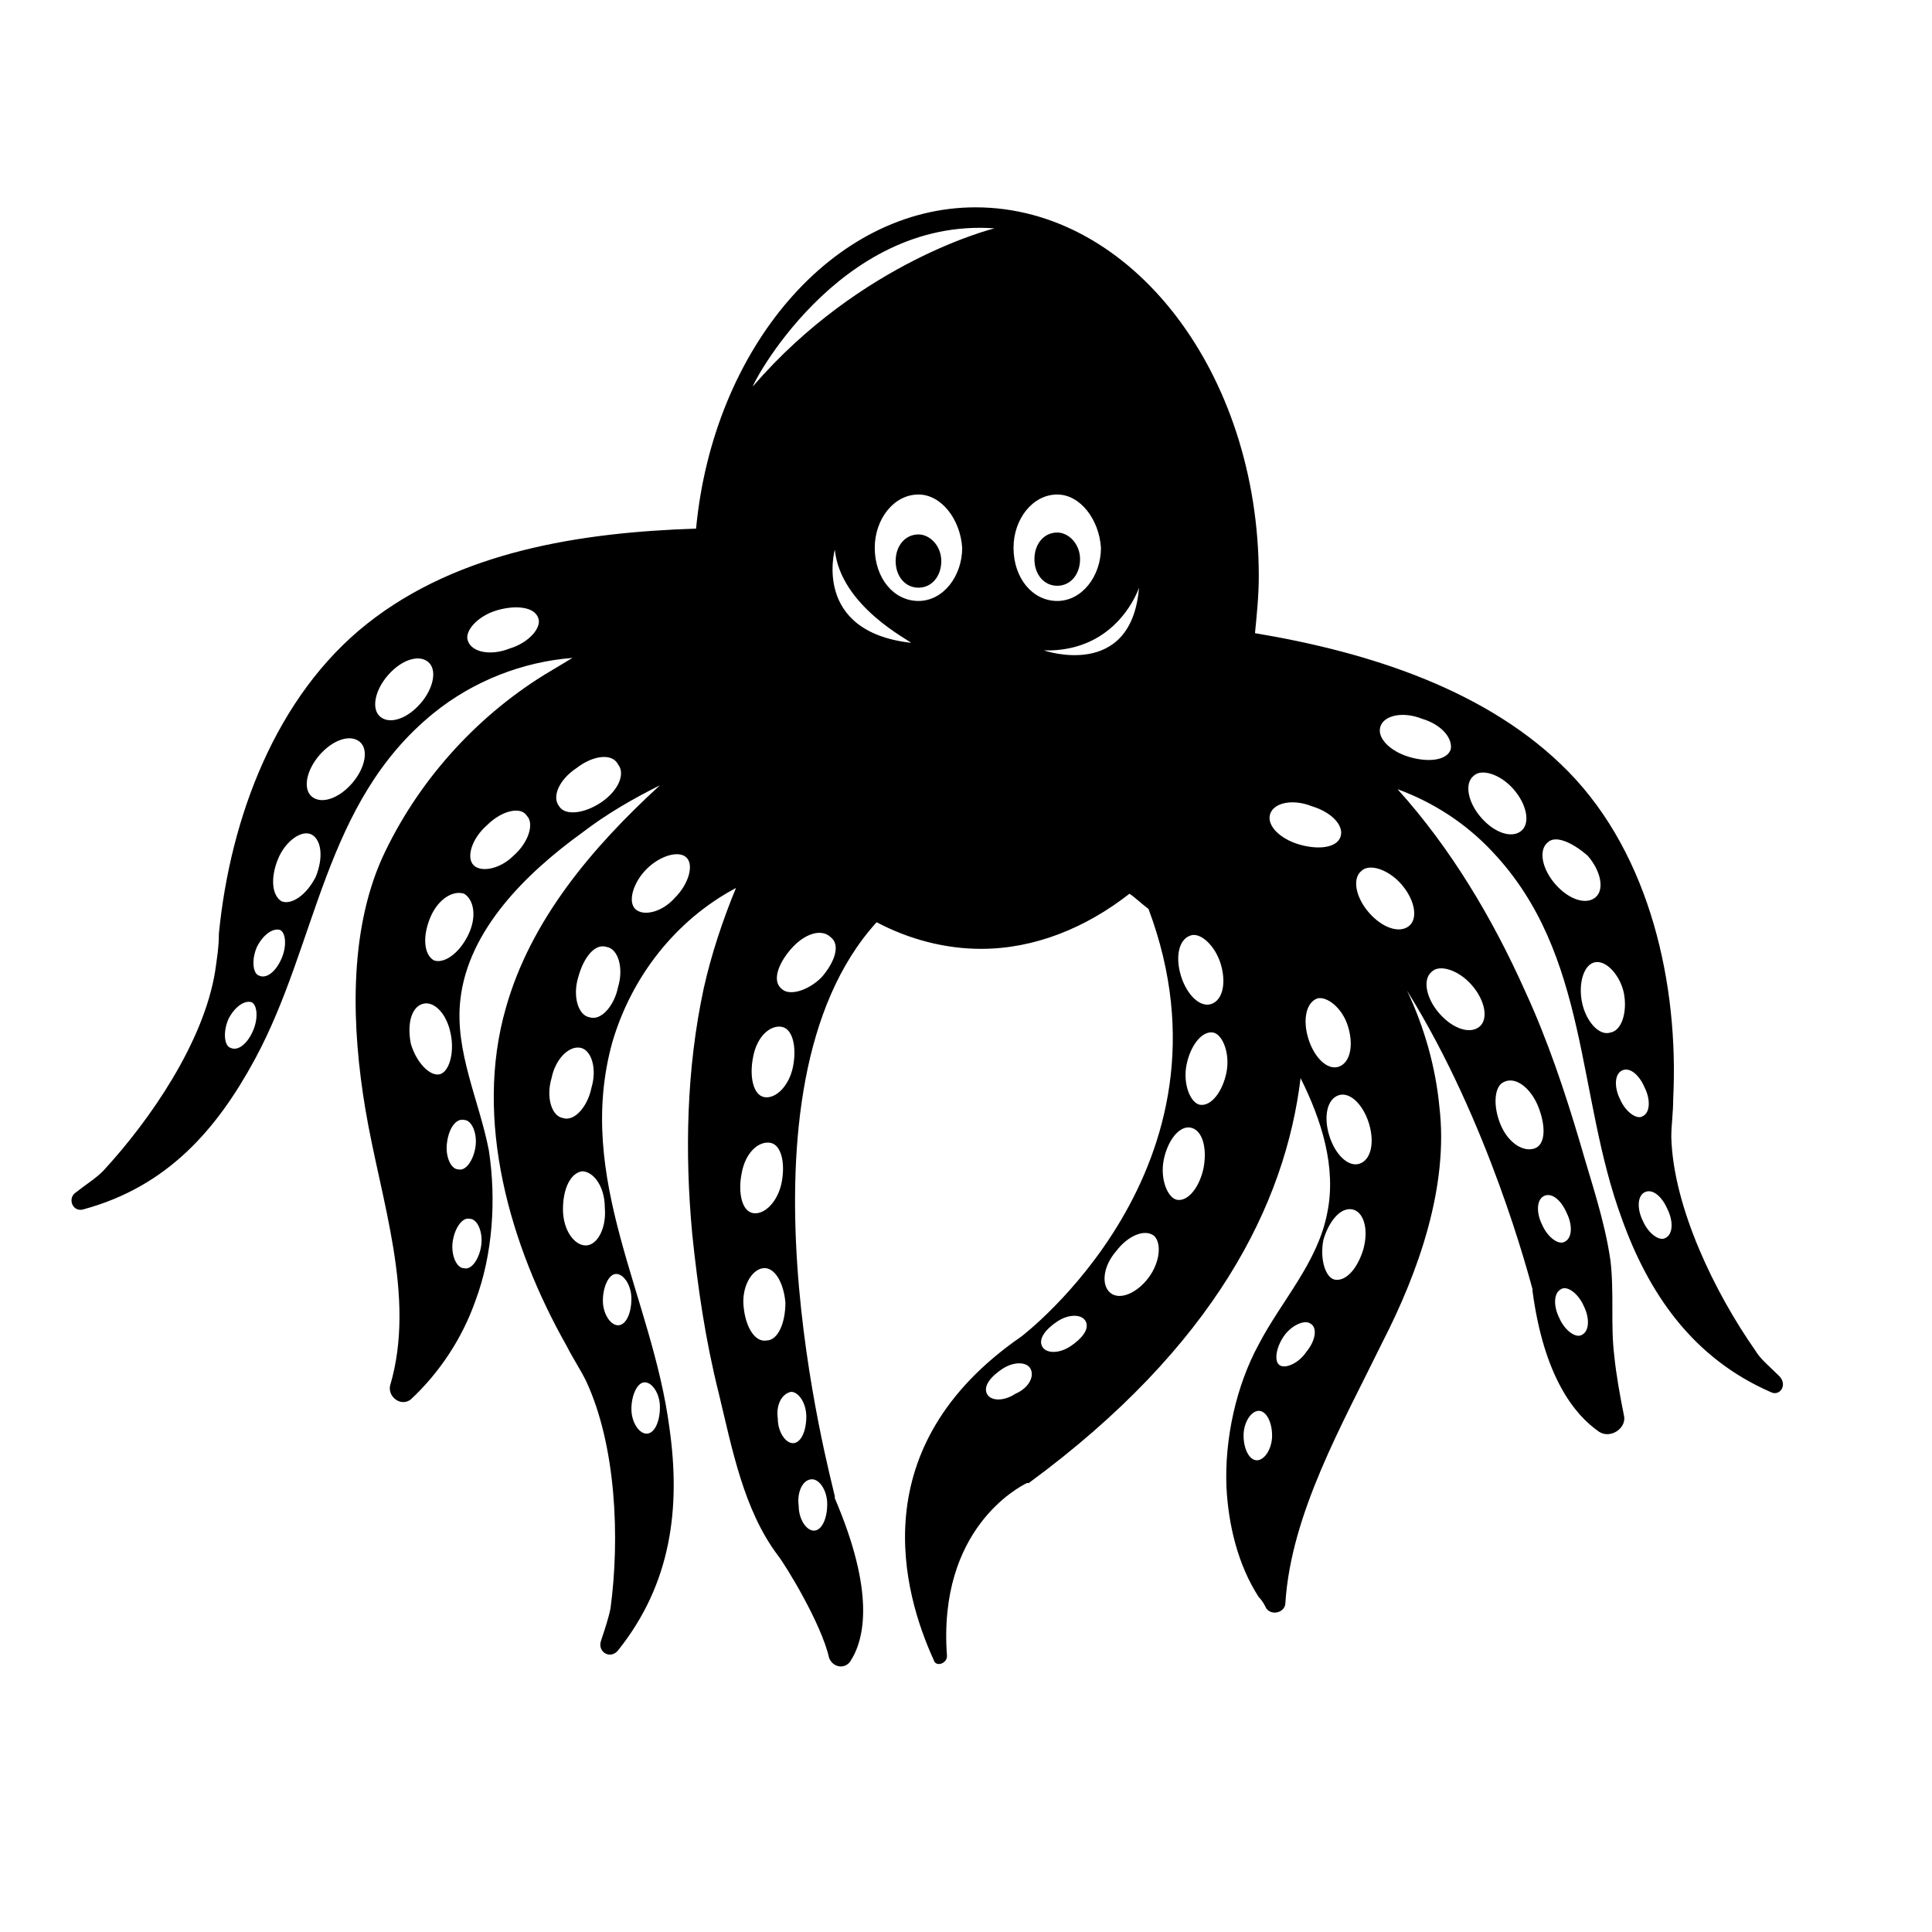
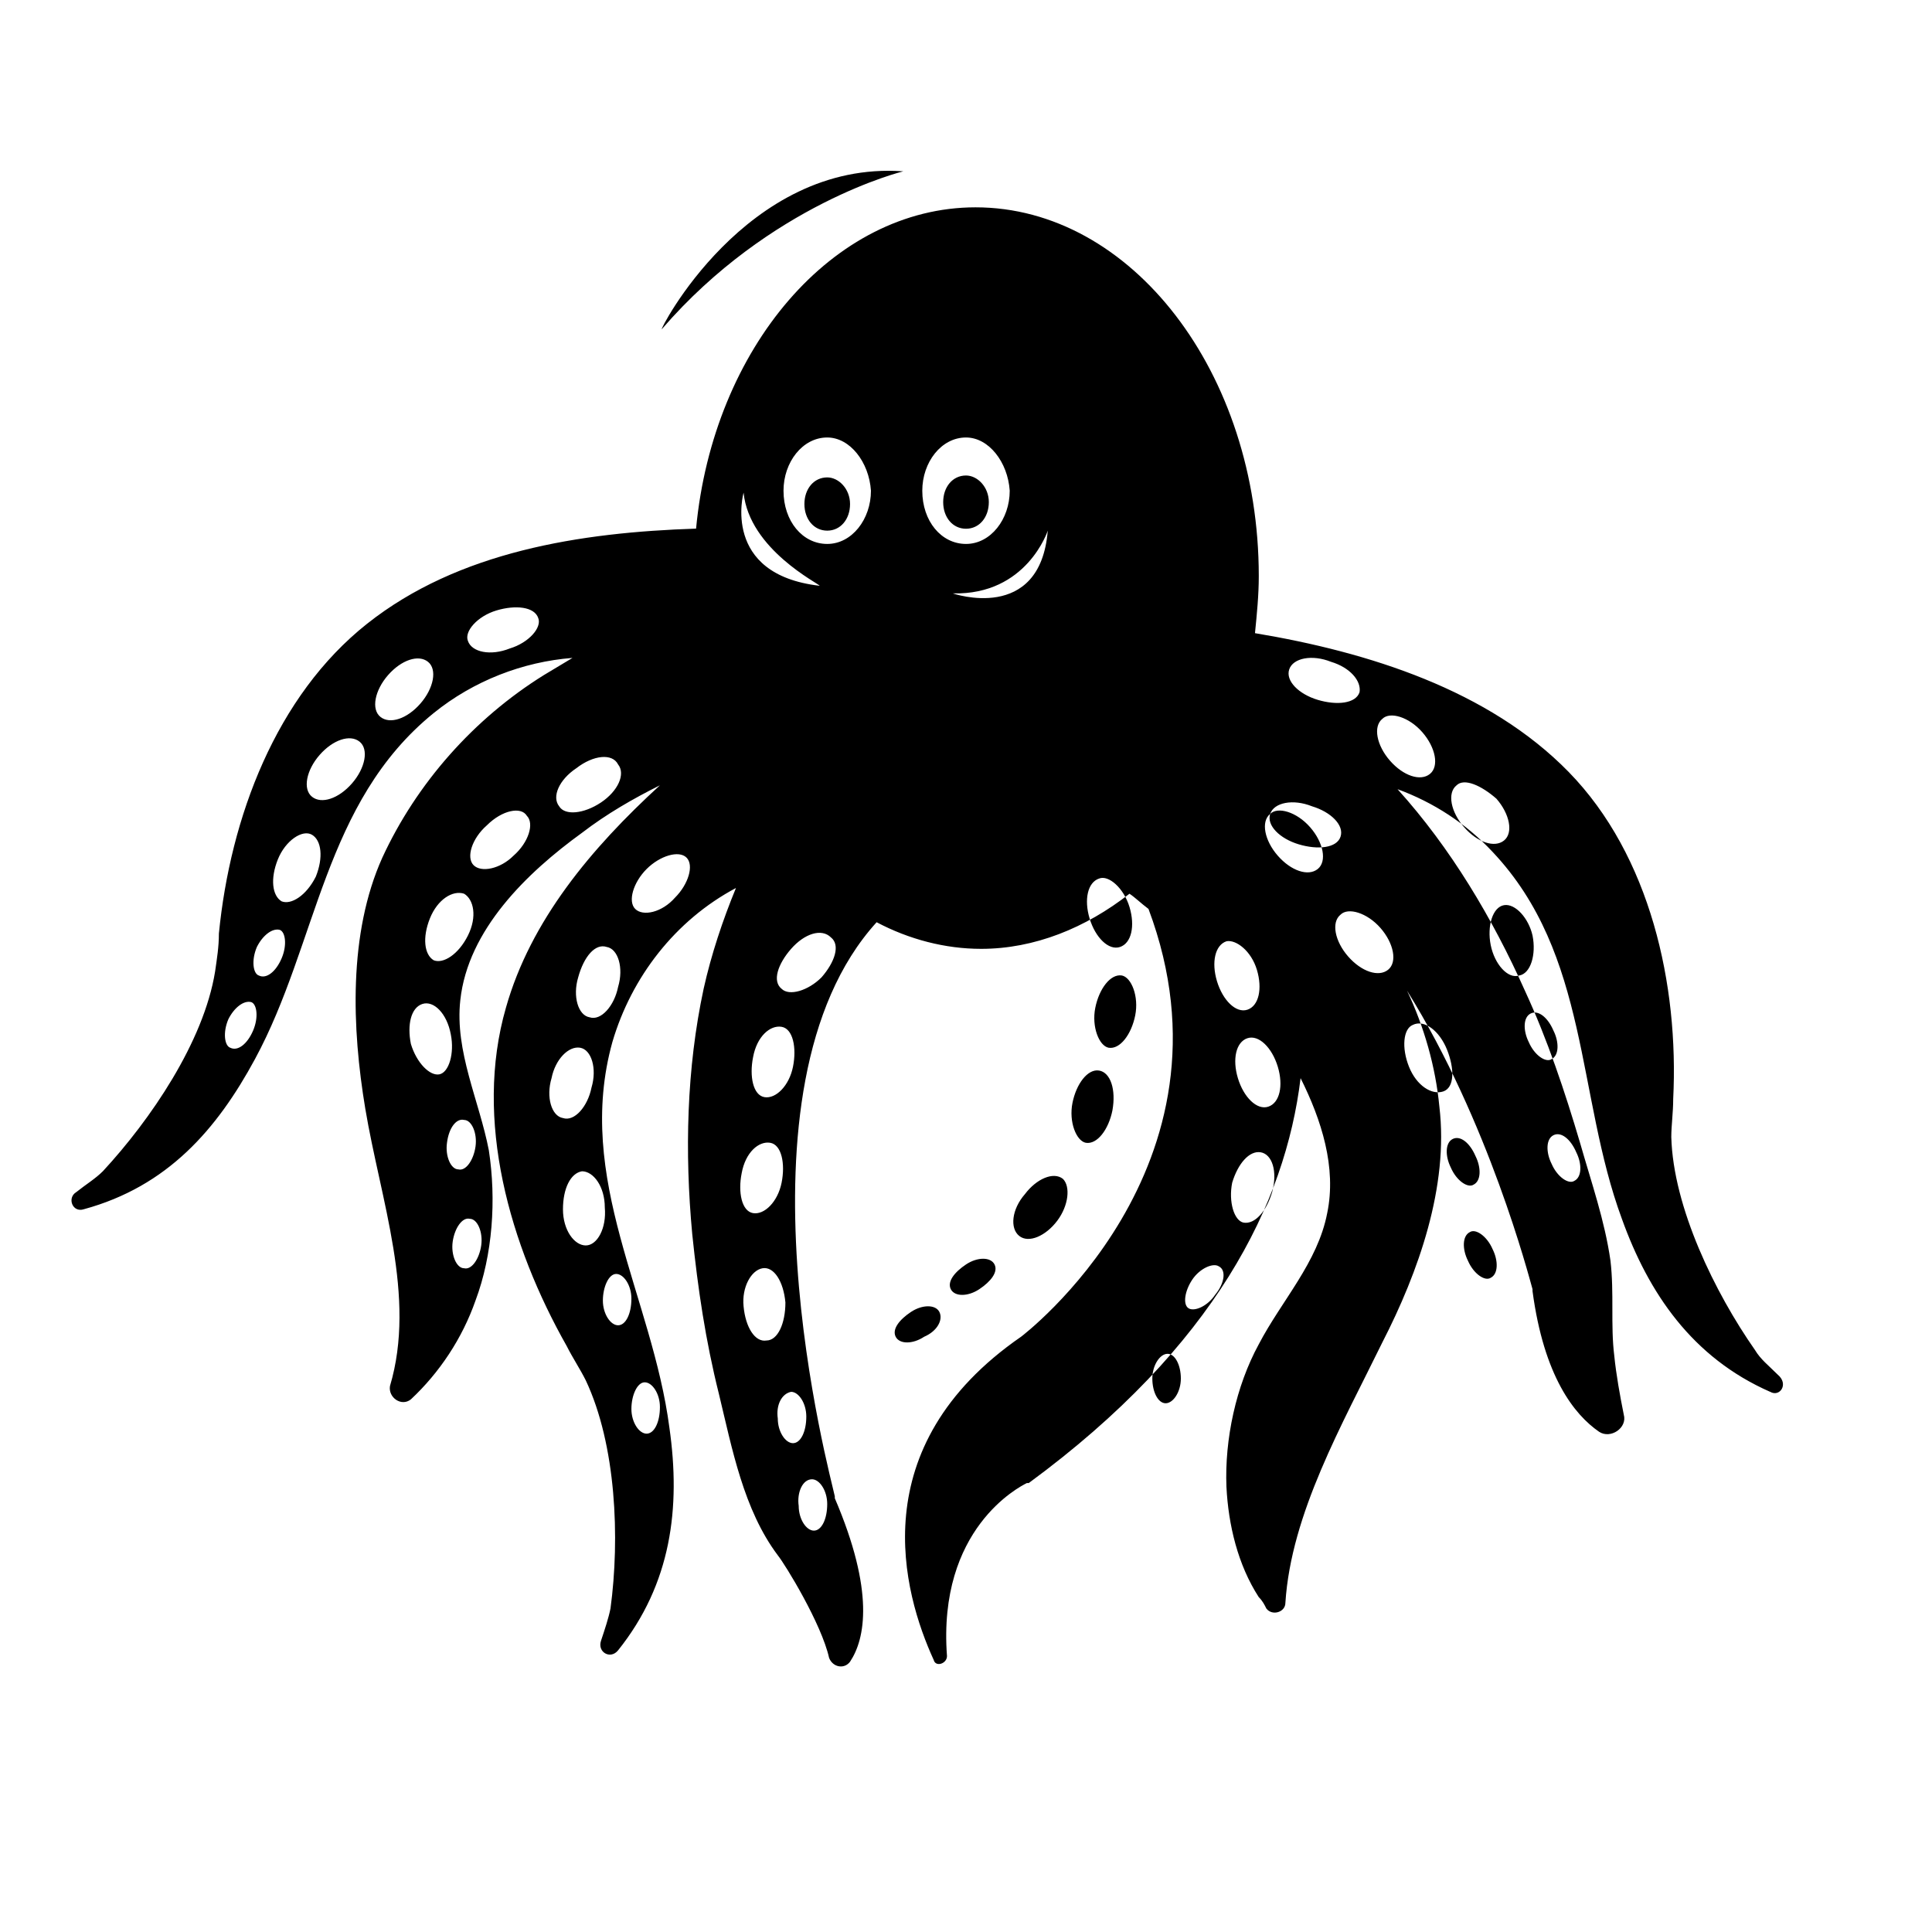
<svg xmlns="http://www.w3.org/2000/svg" fill="#000000" width="800px" height="800px" version="1.1" viewBox="144 144 512 512">
-   <path d="m613.11 512.85c-20.656-9.07-32.242-26.199-39.297-45.848-12.09-32.746-8.566-70.031-34.258-97.234-7.055-7.559-15.617-13.098-25.191-16.625 14.105 15.617 25.191 34.258 33.754 53.402 6.047 13.098 10.578 26.703 14.609 40.305 3.023 10.578 6.551 20.656 8.062 31.234 1.008 8.566 0 17.129 1.008 25.191 0.504 5.039 1.512 10.578 2.519 15.617 1.008 3.527-3.527 6.551-6.551 4.535-6.551-4.535-14.609-14.609-17.633-37.281v-0.504c-1.008-3.527-11.586-44.336-33.25-79.098 4.535 9.574 7.559 20.152 8.566 30.73 2.519 21.16-5.543 43.832-15.113 62.473-10.578 21.664-24.184 45.344-25.695 69.023 0 2.519-3.527 3.527-5.039 1.512-0.504-1.008-1.008-2.016-2.016-3.023-5.543-8.566-8.062-19.145-8.566-29.223-0.504-12.594 2.519-26.703 8.566-37.785 6.047-11.586 15.617-21.664 18.137-34.762 2.519-12.09-1.512-24.688-7.055-35.77-4.031 33.25-22.672 71.039-72.043 107.31h-0.504c-2.016 1.008-23.68 12.09-21.16 45.848 0 2.016-3.023 3.023-3.527 1.008-8.062-17.633-19.145-56.426 23.176-85.648 0 0 59.449-44.84 33.754-113.36-2.016-1.512-3.527-3.023-5.039-4.031-11.586 9.07-25.191 14.609-39.297 14.609-9.574 0-19.145-2.519-27.711-7.055-40.305 44.336-12.09 147.11-11.082 152.15v0.504c10.578 24.688 8.062 37.281 4.031 43.328-1.512 2.016-4.535 1.512-5.543-1.008-2.016-9.07-11.586-24.688-13.602-27.207-9.07-12.09-12.09-28.215-15.617-42.824-3.527-14.105-5.543-27.711-7.055-42.32-2.016-21.664-1.512-43.832 3.023-64.992 2.016-9.07 5.039-18.137 8.566-26.703-16.121 8.566-27.711 23.68-32.746 40.809-10.078 36.273 10.578 67.512 15.113 102.27 3.023 21.16 0.504 41.312-13.602 58.945-2.016 2.519-5.543 0.504-4.535-2.519 1.008-3.023 2.016-6.047 2.519-8.566 2.519-18.641 1.512-43.328-6.551-60.457-1.512-3.023-3.527-6.047-5.039-9.07-15.113-26.703-24.688-59.953-16.121-89.68 6.551-23.176 22.672-42.32 40.809-58.945-7.055 3.527-14.105 7.559-20.656 12.594-14.609 10.578-30.23 25.695-32.242 44.336-1.512 13.602 5.039 26.703 7.559 39.801 2.016 13.098 1.008 27.711-3.527 39.801-3.527 10.078-9.574 19.145-17.129 26.199-2.519 2.016-6.047-0.504-5.543-3.527 7.055-23.68-2.519-49.375-6.551-73.555-3.527-21.16-4.535-46.352 4.535-66.504 9.07-19.648 24.184-36.777 42.824-48.367 2.519-1.512 5.039-3.023 7.559-4.535-13.098 1.008-26.199 6.047-36.777 14.609-29.223 23.68-30.73 60.961-47.359 91.691-10.078 18.641-23.176 33.754-45.344 39.801-3.023 1.008-4.535-3.023-2.016-4.535 2.519-2.016 5.039-3.527 7.055-5.543 12.594-13.602 26.703-34.258 29.727-52.898 0.504-3.527 1.008-6.551 1.008-10.078 3.023-30.73 15.113-62.977 39.297-82.121 24.184-19.145 56.426-24.184 87.16-25.191 4.535-47.863 36.273-85.145 74.059-85.145 41.312 0 75.066 43.832 75.066 97.738 0 5.039-0.504 10.078-1.008 15.113 30.23 5.039 61.969 15.113 83.129 36.777 21.66 22.188 29.215 56.445 27.703 86.676 0 3.527-0.504 7.055-0.504 10.078 0.504 18.641 11.586 41.312 22.168 56.426 1.512 2.519 3.527 4.031 6.047 6.551 3.023 2.516 0.504 6.043-2.016 4.531zm-337.55-207.07c-5.039 1.512-8.566 5.543-7.559 8.062 1.008 3.023 6.047 4.031 11.082 2.016 5.039-1.512 8.566-5.543 7.559-8.062-1.008-3.023-6.047-3.527-11.082-2.016zm-28.719 17.129c-3.527 4.031-4.535 9.07-2.016 11.082 2.519 2.016 7.055 0.504 10.578-3.527 3.527-4.031 4.535-9.07 2.016-11.082-2.516-2.012-7.051-0.5-10.578 3.527zm-18.137 21.16c-3.527 4.031-4.535 9.07-2.016 11.082 2.519 2.016 7.055 0.504 10.578-3.527 3.527-4.031 4.535-9.07 2.016-11.082-2.516-2.012-7.051-0.5-10.578 3.527zm-11.082 27.711c-2.016 5.039-1.512 9.574 1.008 11.082 2.519 1.008 6.551-1.512 9.07-6.551 2.016-5.039 1.512-9.574-1.008-11.082-2.523-1.512-7.059 1.512-9.07 6.551zm-5.543 23.176c-1.512 3.527-1.008 7.055 0.504 7.559 2.016 1.008 4.535-1.008 6.047-4.535 1.512-3.527 1.008-7.055-0.504-7.559-2.016-0.504-4.535 1.512-6.047 4.535zm-7.559 19.145c-1.512 3.527-1.008 7.055 0.504 7.559 2.016 1.008 4.535-1.008 6.047-4.535 1.512-3.527 1.008-7.055-0.504-7.559-2.016-0.504-4.535 1.512-6.047 4.535zm92.199-66.504c-4.535 3.023-6.551 7.559-4.535 10.078 1.512 2.519 6.551 2.016 11.082-1.008 4.535-3.023 6.551-7.559 4.535-10.078-1.512-3.023-6.551-2.519-11.082 1.008zm-23.68 15.113c-4.031 3.527-5.543 8.566-3.527 10.578 2.016 2.016 7.055 1.008 10.578-2.519 4.031-3.527 5.543-8.566 3.527-10.578-1.512-2.516-6.547-1.508-10.578 2.519zm-15.113 24.688c-2.016 5.039-1.512 9.574 1.008 11.082 2.519 1.008 6.551-1.512 9.07-6.551 2.519-5.039 1.512-9.574-1.008-11.082-3.027-1.004-7.055 1.512-9.07 6.551zm-2.016 22.672c-3.023 1.008-4.031 5.543-3.023 10.578 1.512 5.039 5.039 8.566 7.559 8.062 2.519-0.504 4.031-5.543 3.023-10.578-1.012-5.543-4.535-9.07-7.559-8.062zm6.547 36.777c-0.504 3.527 1.008 7.055 3.023 7.055 2.016 0.504 4.031-2.519 4.535-6.047s-1.008-7.055-3.023-7.055c-2.016-0.5-4.031 2.019-4.535 6.047zm1.512 26.199c-0.504 3.527 1.008 7.055 3.023 7.055 2.016 0.504 4.031-2.519 4.535-6.047s-1.008-7.055-3.023-7.055c-2.016-0.504-4.031 2.519-4.535 6.047zm51.391-98.746c-3.527 3.527-5.039 8.566-3.023 10.578 2.016 2.016 7.055 1.008 10.578-3.023 3.527-3.527 5.039-8.566 3.023-10.578-2.016-2.016-7.051-0.504-10.578 3.023zm-18.137 28.715c-1.512 5.039 0 10.078 3.023 10.578 3.023 1.008 6.551-3.023 7.559-8.062 1.512-5.039 0-10.078-3.023-10.578-3.027-1.004-6.047 2.523-7.559 8.062zm-7.055 26.703c-1.512 5.039 0 10.078 3.023 10.578 3.023 1.008 6.551-3.023 7.559-8.062 1.512-5.039 0-10.078-3.023-10.578-3.023-0.5-6.551 3.023-7.559 8.062zm3.023 34.762c0 5.543 3.023 9.574 6.047 9.574 3.023 0 5.543-4.535 5.039-10.078 0-5.543-3.023-9.574-6.047-9.574-3.023 0.508-5.039 4.539-5.039 10.078zm10.578 24.184c0 3.527 2.016 6.551 4.031 6.551s3.527-3.023 3.527-7.055c0-3.527-2.016-6.551-4.031-6.551-2.016 0.004-3.527 3.527-3.527 7.055zm7.559 28.719c0 3.527 2.016 6.551 4.031 6.551s3.527-3.023 3.527-7.055c0-3.527-2.016-6.551-4.031-6.551s-3.527 3.527-3.527 7.055zm42.32-121.92c-3.527 4.031-5.039 8.566-2.519 10.578 2.016 2.016 7.055 0.504 10.578-3.023 3.527-4.031 5.039-8.566 2.519-10.578-2.516-2.519-7.051-1.008-10.578 3.023zm-10.078 28.715c-1.008 5.039 0 10.078 3.023 10.578 3.023 0.504 6.551-3.023 7.559-8.062 1.008-5.039 0-10.078-3.023-10.578-3.023-0.5-6.551 2.523-7.559 8.062zm-3.019 30.734c-1.008 5.039 0 10.078 3.023 10.578 3.023 0.504 6.551-3.023 7.559-8.062 1.008-5.039 0-10.078-3.023-10.578-3.027-0.504-6.555 2.519-7.559 8.062zm0.504 35.266c0.504 5.543 3.023 9.574 6.047 9.07 3.023 0 5.039-4.535 5.039-10.078-0.504-5.543-3.023-9.574-6.047-9.07-3.027 0.508-5.543 5.039-5.039 10.078zm9.066 29.727c0 3.527 2.016 6.551 4.031 6.551s3.527-3.023 3.527-7.055c0-3.527-2.016-6.551-4.031-6.551-2.519 0.504-4.031 3.527-3.527 7.055zm5.543 23.176c0 3.527 2.016 6.551 4.031 6.551 2.016 0 3.527-3.023 3.527-7.055 0-3.527-2.016-6.551-4.031-6.551-2.519 0-4.031 3.527-3.527 7.055zm124.95-183.39c-1.008 3.023 2.519 6.551 7.559 8.062 5.039 1.512 10.078 1.008 11.082-2.016 1.008-3.023-2.519-6.551-7.559-8.062-5.039-2.016-10.074-1.008-11.082 2.016zm24.18 15.113c-2.519 2.016-1.512 7.055 2.016 11.082 3.527 4.031 8.062 5.543 10.578 3.527 2.519-2.016 1.512-7.055-2.016-11.082-3.523-4.031-8.562-5.543-10.578-3.527zm18.645 26.703c-2.519 2.016-1.512 7.055 2.016 11.082 3.527 4.031 8.062 5.543 10.578 3.527 2.519-2.016 1.512-7.055-2.016-11.082-3.527-4.031-8.566-5.543-10.578-3.527zm19.145 29.219c-2.519 1.008-3.023 6.047-1.008 11.082 2.016 5.039 6.047 7.559 9.07 6.551 3.023-1.008 3.023-6.047 1.008-11.082-2.019-5.039-6.051-8.062-9.07-6.551zm10.578 30.23c-2.016 1.008-2.016 4.535-0.504 7.559 1.512 3.527 4.535 5.543 6.047 4.535 2.016-1.008 2.016-4.535 0.504-7.559-1.512-3.527-4.031-5.543-6.047-4.535zm4.535 24.684c-2.016 1.008-2.016 4.535-0.504 7.559 1.512 3.527 4.535 5.543 6.047 4.535 2.016-1.008 2.016-4.535 0.504-7.559-1.512-3.527-4.535-5.543-6.047-4.535zm-64.488-77.082c-3.023 1.008-4.031 5.543-2.519 10.578 1.512 5.039 5.039 8.566 8.062 7.559 3.023-1.008 4.031-5.543 2.519-10.578-1.512-5.039-5.543-8.062-8.062-7.559zm5.543 25.695c-3.023 1.008-4.031 5.543-2.519 10.578 1.512 5.039 5.039 8.566 8.062 7.559 3.023-1.008 4.031-5.543 2.519-10.578-1.516-5.039-5.039-8.566-8.062-7.559zm3.527 30.227c-3.023-0.504-6.047 3.023-7.559 8.062-1.008 5.039 0.504 10.078 3.023 10.578 3.023 0.504 6.047-3.023 7.559-8.062 1.508-5.539-0.004-10.074-3.023-10.578zm-11.086 30.23c-1.512-1.008-5.039 0.504-7.055 3.527-2.016 3.023-2.519 6.551-1.008 7.559 1.512 1.008 5.039-0.504 7.055-3.527 2.519-3.023 3.023-6.551 1.008-7.559zm-13.602 23.176c-2.016 0-4.031 3.023-4.031 6.551s1.512 6.551 3.527 6.551 4.031-3.023 4.031-6.551-1.512-6.551-3.527-6.551zm-12.094-100.26c-3.023-0.504-6.047 3.527-7.055 8.566-1.008 5.039 1.008 10.078 3.527 10.578 3.023 0.504 6.047-3.527 7.055-8.566 1.008-5.039-1.008-10.074-3.527-10.578zm-6.043 25.191c-3.023-0.504-6.047 3.527-7.055 8.566-1.008 5.039 1.008 10.078 3.527 10.578 3.023 0.504 6.047-3.527 7.055-8.566 1.004-5.543-0.504-10.078-3.527-10.578zm-9.574 28.715c-2.519-2.016-7.055 0-10.078 4.031-3.527 4.031-4.031 9.07-1.512 11.082 2.519 2.016 7.055 0 10.078-4.031 3.023-4.027 3.527-9.066 1.512-11.082zm-18.137 22.672c-1.008-2.016-4.535-2.016-7.559 0-3.023 2.016-5.039 4.535-4.031 6.551 1.008 2.016 4.535 2.016 7.559 0 3.023-2.016 5.039-4.535 4.031-6.551zm27.711-102.27c-3.023 1.008-4.031 5.543-2.519 10.578 1.512 5.039 5.039 8.566 8.062 7.559 3.023-1.008 4.031-5.543 2.519-10.578-1.516-5.039-5.543-8.566-8.062-7.559zm-42.32 114.87c-1.008-2.016-4.535-2.016-7.559 0-3.023 2.016-5.039 4.535-4.031 6.551 1.008 2.016 4.535 2.016 7.559 0 3.527-1.512 5.039-4.535 4.031-6.551zm92.699-170.29c-1.008 3.023 2.519 6.551 7.559 8.062 5.039 1.512 10.078 1.008 11.082-2.016 0.504-3.023-2.519-6.551-7.555-8.062-5.039-2.016-10.078-1.008-11.086 2.016zm24.688 13.098c-2.519 2.016-1.512 7.055 2.016 11.082 3.527 4.031 8.062 5.543 10.578 3.527 2.519-2.016 1.512-7.055-2.016-11.082-3.523-4.031-8.562-5.543-10.578-3.527zm19.648 17.633c-2.519 2.016-1.512 7.055 2.016 11.082 3.527 4.031 8.062 5.543 10.578 3.527 2.519-2.016 1.512-7.055-2.016-11.082-4.027-3.527-8.562-5.543-10.578-3.527zm12.594 31.742c-3.023 0.504-4.535 5.543-3.527 10.578 1.008 5.039 4.535 9.07 7.559 8.062 3.023-0.504 4.535-5.543 3.527-10.578-1.008-4.539-4.535-8.566-7.559-8.062zm7.055 28.715c-2.016 1.008-2.016 4.535-0.504 7.559 1.512 3.527 4.535 5.543 6.047 4.535 2.016-1.008 2.016-4.535 0.504-7.559-1.512-3.527-4.031-5.543-6.047-4.535zm6.047 32.246c-2.016 1.008-2.016 4.535-0.504 7.559 1.512 3.527 4.535 5.543 6.047 4.535 2.016-1.008 2.016-4.535 0.504-7.559-1.512-3.527-4.031-5.543-6.047-4.535zm-192.46-184.9c-6.551 0-11.586 6.551-11.586 14.105 0 8.062 5.039 14.105 11.586 14.105 6.551 0 11.586-6.551 11.586-14.105-0.5-7.559-5.539-14.105-11.586-14.105zm36.777 0c-6.551 0-11.586 6.551-11.586 14.105 0 8.062 5.039 14.105 11.586 14.105 6.551 0 11.586-6.551 11.586-14.105-0.5-7.559-5.539-14.105-11.586-14.105zm-36.777 10.578c-3.527 0-6.047 3.023-6.047 7.055s2.519 7.055 6.047 7.055 6.047-3.023 6.047-7.055-3.023-7.055-6.047-7.055zm36.777-0.504c-3.527 0-6.047 3.023-6.047 7.055s2.519 7.055 6.047 7.055c3.527 0 6.047-3.023 6.047-7.055s-3.023-7.055-6.047-7.055zm-16.625-80.609c-41.816-3.023-64.992 42.824-63.984 41.816 28.719-33.25 63.984-41.816 63.984-41.816zm13.102 111.85s23.176 8.062 25.191-16.625c-0.004 0-5.543 17.129-25.191 16.625zm-55.422-26.703s-6.047 21.664 20.152 24.688c0-0.504-18.641-9.574-20.152-24.688z" />
+   <path d="m613.11 512.85c-20.656-9.07-32.242-26.199-39.297-45.848-12.09-32.746-8.566-70.031-34.258-97.234-7.055-7.559-15.617-13.098-25.191-16.625 14.105 15.617 25.191 34.258 33.754 53.402 6.047 13.098 10.578 26.703 14.609 40.305 3.023 10.578 6.551 20.656 8.062 31.234 1.008 8.566 0 17.129 1.008 25.191 0.504 5.039 1.512 10.578 2.519 15.617 1.008 3.527-3.527 6.551-6.551 4.535-6.551-4.535-14.609-14.609-17.633-37.281v-0.504c-1.008-3.527-11.586-44.336-33.25-79.098 4.535 9.574 7.559 20.152 8.566 30.73 2.519 21.16-5.543 43.832-15.113 62.473-10.578 21.664-24.184 45.344-25.695 69.023 0 2.519-3.527 3.527-5.039 1.512-0.504-1.008-1.008-2.016-2.016-3.023-5.543-8.566-8.062-19.145-8.566-29.223-0.504-12.594 2.519-26.703 8.566-37.785 6.047-11.586 15.617-21.664 18.137-34.762 2.519-12.09-1.512-24.688-7.055-35.77-4.031 33.25-22.672 71.039-72.043 107.31h-0.504c-2.016 1.008-23.68 12.09-21.16 45.848 0 2.016-3.023 3.023-3.527 1.008-8.062-17.633-19.145-56.426 23.176-85.648 0 0 59.449-44.84 33.754-113.36-2.016-1.512-3.527-3.023-5.039-4.031-11.586 9.07-25.191 14.609-39.297 14.609-9.574 0-19.145-2.519-27.711-7.055-40.305 44.336-12.09 147.11-11.082 152.15v0.504c10.578 24.688 8.062 37.281 4.031 43.328-1.512 2.016-4.535 1.512-5.543-1.008-2.016-9.07-11.586-24.688-13.602-27.207-9.07-12.09-12.09-28.215-15.617-42.824-3.527-14.105-5.543-27.711-7.055-42.32-2.016-21.664-1.512-43.832 3.023-64.992 2.016-9.07 5.039-18.137 8.566-26.703-16.121 8.566-27.711 23.68-32.746 40.809-10.078 36.273 10.578 67.512 15.113 102.27 3.023 21.16 0.504 41.312-13.602 58.945-2.016 2.519-5.543 0.504-4.535-2.519 1.008-3.023 2.016-6.047 2.519-8.566 2.519-18.641 1.512-43.328-6.551-60.457-1.512-3.023-3.527-6.047-5.039-9.07-15.113-26.703-24.688-59.953-16.121-89.68 6.551-23.176 22.672-42.32 40.809-58.945-7.055 3.527-14.105 7.559-20.656 12.594-14.609 10.578-30.23 25.695-32.242 44.336-1.512 13.602 5.039 26.703 7.559 39.801 2.016 13.098 1.008 27.711-3.527 39.801-3.527 10.078-9.574 19.145-17.129 26.199-2.519 2.016-6.047-0.504-5.543-3.527 7.055-23.68-2.519-49.375-6.551-73.555-3.527-21.16-4.535-46.352 4.535-66.504 9.07-19.648 24.184-36.777 42.824-48.367 2.519-1.512 5.039-3.023 7.559-4.535-13.098 1.008-26.199 6.047-36.777 14.609-29.223 23.68-30.73 60.961-47.359 91.691-10.078 18.641-23.176 33.754-45.344 39.801-3.023 1.008-4.535-3.023-2.016-4.535 2.519-2.016 5.039-3.527 7.055-5.543 12.594-13.602 26.703-34.258 29.727-52.898 0.504-3.527 1.008-6.551 1.008-10.078 3.023-30.73 15.113-62.977 39.297-82.121 24.184-19.145 56.426-24.184 87.16-25.191 4.535-47.863 36.273-85.145 74.059-85.145 41.312 0 75.066 43.832 75.066 97.738 0 5.039-0.504 10.078-1.008 15.113 30.23 5.039 61.969 15.113 83.129 36.777 21.66 22.188 29.215 56.445 27.703 86.676 0 3.527-0.504 7.055-0.504 10.078 0.504 18.641 11.586 41.312 22.168 56.426 1.512 2.519 3.527 4.031 6.047 6.551 3.023 2.516 0.504 6.043-2.016 4.531zm-337.55-207.07c-5.039 1.512-8.566 5.543-7.559 8.062 1.008 3.023 6.047 4.031 11.082 2.016 5.039-1.512 8.566-5.543 7.559-8.062-1.008-3.023-6.047-3.527-11.082-2.016zm-28.719 17.129c-3.527 4.031-4.535 9.07-2.016 11.082 2.519 2.016 7.055 0.504 10.578-3.527 3.527-4.031 4.535-9.07 2.016-11.082-2.516-2.012-7.051-0.5-10.578 3.527zm-18.137 21.16c-3.527 4.031-4.535 9.07-2.016 11.082 2.519 2.016 7.055 0.504 10.578-3.527 3.527-4.031 4.535-9.07 2.016-11.082-2.516-2.012-7.051-0.5-10.578 3.527zm-11.082 27.711c-2.016 5.039-1.512 9.574 1.008 11.082 2.519 1.008 6.551-1.512 9.07-6.551 2.016-5.039 1.512-9.574-1.008-11.082-2.523-1.512-7.059 1.512-9.07 6.551zm-5.543 23.176c-1.512 3.527-1.008 7.055 0.504 7.559 2.016 1.008 4.535-1.008 6.047-4.535 1.512-3.527 1.008-7.055-0.504-7.559-2.016-0.504-4.535 1.512-6.047 4.535zm-7.559 19.145c-1.512 3.527-1.008 7.055 0.504 7.559 2.016 1.008 4.535-1.008 6.047-4.535 1.512-3.527 1.008-7.055-0.504-7.559-2.016-0.504-4.535 1.512-6.047 4.535zm92.199-66.504c-4.535 3.023-6.551 7.559-4.535 10.078 1.512 2.519 6.551 2.016 11.082-1.008 4.535-3.023 6.551-7.559 4.535-10.078-1.512-3.023-6.551-2.519-11.082 1.008zm-23.68 15.113c-4.031 3.527-5.543 8.566-3.527 10.578 2.016 2.016 7.055 1.008 10.578-2.519 4.031-3.527 5.543-8.566 3.527-10.578-1.512-2.516-6.547-1.508-10.578 2.519zm-15.113 24.688c-2.016 5.039-1.512 9.574 1.008 11.082 2.519 1.008 6.551-1.512 9.07-6.551 2.519-5.039 1.512-9.574-1.008-11.082-3.027-1.004-7.055 1.512-9.07 6.551zm-2.016 22.672c-3.023 1.008-4.031 5.543-3.023 10.578 1.512 5.039 5.039 8.566 7.559 8.062 2.519-0.504 4.031-5.543 3.023-10.578-1.012-5.543-4.535-9.07-7.559-8.062zm6.547 36.777c-0.504 3.527 1.008 7.055 3.023 7.055 2.016 0.504 4.031-2.519 4.535-6.047s-1.008-7.055-3.023-7.055c-2.016-0.5-4.031 2.019-4.535 6.047zm1.512 26.199c-0.504 3.527 1.008 7.055 3.023 7.055 2.016 0.504 4.031-2.519 4.535-6.047s-1.008-7.055-3.023-7.055c-2.016-0.504-4.031 2.519-4.535 6.047zm51.391-98.746c-3.527 3.527-5.039 8.566-3.023 10.578 2.016 2.016 7.055 1.008 10.578-3.023 3.527-3.527 5.039-8.566 3.023-10.578-2.016-2.016-7.051-0.504-10.578 3.023zm-18.137 28.715c-1.512 5.039 0 10.078 3.023 10.578 3.023 1.008 6.551-3.023 7.559-8.062 1.512-5.039 0-10.078-3.023-10.578-3.027-1.004-6.047 2.523-7.559 8.062zm-7.055 26.703c-1.512 5.039 0 10.078 3.023 10.578 3.023 1.008 6.551-3.023 7.559-8.062 1.512-5.039 0-10.078-3.023-10.578-3.023-0.5-6.551 3.023-7.559 8.062zm3.023 34.762c0 5.543 3.023 9.574 6.047 9.574 3.023 0 5.543-4.535 5.039-10.078 0-5.543-3.023-9.574-6.047-9.574-3.023 0.508-5.039 4.539-5.039 10.078zm10.578 24.184c0 3.527 2.016 6.551 4.031 6.551s3.527-3.023 3.527-7.055c0-3.527-2.016-6.551-4.031-6.551-2.016 0.004-3.527 3.527-3.527 7.055zm7.559 28.719c0 3.527 2.016 6.551 4.031 6.551s3.527-3.023 3.527-7.055c0-3.527-2.016-6.551-4.031-6.551s-3.527 3.527-3.527 7.055zm42.32-121.92c-3.527 4.031-5.039 8.566-2.519 10.578 2.016 2.016 7.055 0.504 10.578-3.023 3.527-4.031 5.039-8.566 2.519-10.578-2.516-2.519-7.051-1.008-10.578 3.023zm-10.078 28.715c-1.008 5.039 0 10.078 3.023 10.578 3.023 0.504 6.551-3.023 7.559-8.062 1.008-5.039 0-10.078-3.023-10.578-3.023-0.5-6.551 2.523-7.559 8.062zm-3.019 30.734c-1.008 5.039 0 10.078 3.023 10.578 3.023 0.504 6.551-3.023 7.559-8.062 1.008-5.039 0-10.078-3.023-10.578-3.027-0.504-6.555 2.519-7.559 8.062zm0.504 35.266c0.504 5.543 3.023 9.574 6.047 9.07 3.023 0 5.039-4.535 5.039-10.078-0.504-5.543-3.023-9.574-6.047-9.07-3.027 0.508-5.543 5.039-5.039 10.078zm9.066 29.727c0 3.527 2.016 6.551 4.031 6.551s3.527-3.023 3.527-7.055c0-3.527-2.016-6.551-4.031-6.551-2.519 0.504-4.031 3.527-3.527 7.055zm5.543 23.176c0 3.527 2.016 6.551 4.031 6.551 2.016 0 3.527-3.023 3.527-7.055 0-3.527-2.016-6.551-4.031-6.551-2.519 0-4.031 3.527-3.527 7.055zm124.95-183.39c-1.008 3.023 2.519 6.551 7.559 8.062 5.039 1.512 10.078 1.008 11.082-2.016 1.008-3.023-2.519-6.551-7.559-8.062-5.039-2.016-10.074-1.008-11.082 2.016zc-2.519 2.016-1.512 7.055 2.016 11.082 3.527 4.031 8.062 5.543 10.578 3.527 2.519-2.016 1.512-7.055-2.016-11.082-3.523-4.031-8.562-5.543-10.578-3.527zm18.645 26.703c-2.519 2.016-1.512 7.055 2.016 11.082 3.527 4.031 8.062 5.543 10.578 3.527 2.519-2.016 1.512-7.055-2.016-11.082-3.527-4.031-8.566-5.543-10.578-3.527zm19.145 29.219c-2.519 1.008-3.023 6.047-1.008 11.082 2.016 5.039 6.047 7.559 9.07 6.551 3.023-1.008 3.023-6.047 1.008-11.082-2.019-5.039-6.051-8.062-9.07-6.551zm10.578 30.23c-2.016 1.008-2.016 4.535-0.504 7.559 1.512 3.527 4.535 5.543 6.047 4.535 2.016-1.008 2.016-4.535 0.504-7.559-1.512-3.527-4.031-5.543-6.047-4.535zm4.535 24.684c-2.016 1.008-2.016 4.535-0.504 7.559 1.512 3.527 4.535 5.543 6.047 4.535 2.016-1.008 2.016-4.535 0.504-7.559-1.512-3.527-4.535-5.543-6.047-4.535zm-64.488-77.082c-3.023 1.008-4.031 5.543-2.519 10.578 1.512 5.039 5.039 8.566 8.062 7.559 3.023-1.008 4.031-5.543 2.519-10.578-1.512-5.039-5.543-8.062-8.062-7.559zm5.543 25.695c-3.023 1.008-4.031 5.543-2.519 10.578 1.512 5.039 5.039 8.566 8.062 7.559 3.023-1.008 4.031-5.543 2.519-10.578-1.516-5.039-5.039-8.566-8.062-7.559zm3.527 30.227c-3.023-0.504-6.047 3.023-7.559 8.062-1.008 5.039 0.504 10.078 3.023 10.578 3.023 0.504 6.047-3.023 7.559-8.062 1.508-5.539-0.004-10.074-3.023-10.578zm-11.086 30.23c-1.512-1.008-5.039 0.504-7.055 3.527-2.016 3.023-2.519 6.551-1.008 7.559 1.512 1.008 5.039-0.504 7.055-3.527 2.519-3.023 3.023-6.551 1.008-7.559zm-13.602 23.176c-2.016 0-4.031 3.023-4.031 6.551s1.512 6.551 3.527 6.551 4.031-3.023 4.031-6.551-1.512-6.551-3.527-6.551zm-12.094-100.26c-3.023-0.504-6.047 3.527-7.055 8.566-1.008 5.039 1.008 10.078 3.527 10.578 3.023 0.504 6.047-3.527 7.055-8.566 1.008-5.039-1.008-10.074-3.527-10.578zm-6.043 25.191c-3.023-0.504-6.047 3.527-7.055 8.566-1.008 5.039 1.008 10.078 3.527 10.578 3.023 0.504 6.047-3.527 7.055-8.566 1.004-5.543-0.504-10.078-3.527-10.578zm-9.574 28.715c-2.519-2.016-7.055 0-10.078 4.031-3.527 4.031-4.031 9.07-1.512 11.082 2.519 2.016 7.055 0 10.078-4.031 3.023-4.027 3.527-9.066 1.512-11.082zm-18.137 22.672c-1.008-2.016-4.535-2.016-7.559 0-3.023 2.016-5.039 4.535-4.031 6.551 1.008 2.016 4.535 2.016 7.559 0 3.023-2.016 5.039-4.535 4.031-6.551zm27.711-102.27c-3.023 1.008-4.031 5.543-2.519 10.578 1.512 5.039 5.039 8.566 8.062 7.559 3.023-1.008 4.031-5.543 2.519-10.578-1.516-5.039-5.543-8.566-8.062-7.559zm-42.32 114.87c-1.008-2.016-4.535-2.016-7.559 0-3.023 2.016-5.039 4.535-4.031 6.551 1.008 2.016 4.535 2.016 7.559 0 3.527-1.512 5.039-4.535 4.031-6.551zm92.699-170.29c-1.008 3.023 2.519 6.551 7.559 8.062 5.039 1.512 10.078 1.008 11.082-2.016 0.504-3.023-2.519-6.551-7.555-8.062-5.039-2.016-10.078-1.008-11.086 2.016zm24.688 13.098c-2.519 2.016-1.512 7.055 2.016 11.082 3.527 4.031 8.062 5.543 10.578 3.527 2.519-2.016 1.512-7.055-2.016-11.082-3.523-4.031-8.562-5.543-10.578-3.527zm19.648 17.633c-2.519 2.016-1.512 7.055 2.016 11.082 3.527 4.031 8.062 5.543 10.578 3.527 2.519-2.016 1.512-7.055-2.016-11.082-4.027-3.527-8.562-5.543-10.578-3.527zm12.594 31.742c-3.023 0.504-4.535 5.543-3.527 10.578 1.008 5.039 4.535 9.07 7.559 8.062 3.023-0.504 4.535-5.543 3.527-10.578-1.008-4.539-4.535-8.566-7.559-8.062zm7.055 28.715c-2.016 1.008-2.016 4.535-0.504 7.559 1.512 3.527 4.535 5.543 6.047 4.535 2.016-1.008 2.016-4.535 0.504-7.559-1.512-3.527-4.031-5.543-6.047-4.535zm6.047 32.246c-2.016 1.008-2.016 4.535-0.504 7.559 1.512 3.527 4.535 5.543 6.047 4.535 2.016-1.008 2.016-4.535 0.504-7.559-1.512-3.527-4.031-5.543-6.047-4.535zm-192.46-184.9c-6.551 0-11.586 6.551-11.586 14.105 0 8.062 5.039 14.105 11.586 14.105 6.551 0 11.586-6.551 11.586-14.105-0.5-7.559-5.539-14.105-11.586-14.105zm36.777 0c-6.551 0-11.586 6.551-11.586 14.105 0 8.062 5.039 14.105 11.586 14.105 6.551 0 11.586-6.551 11.586-14.105-0.5-7.559-5.539-14.105-11.586-14.105zm-36.777 10.578c-3.527 0-6.047 3.023-6.047 7.055s2.519 7.055 6.047 7.055 6.047-3.023 6.047-7.055-3.023-7.055-6.047-7.055zm36.777-0.504c-3.527 0-6.047 3.023-6.047 7.055s2.519 7.055 6.047 7.055c3.527 0 6.047-3.023 6.047-7.055s-3.023-7.055-6.047-7.055zm-16.625-80.609c-41.816-3.023-64.992 42.824-63.984 41.816 28.719-33.25 63.984-41.816 63.984-41.816zm13.102 111.85s23.176 8.062 25.191-16.625c-0.004 0-5.543 17.129-25.191 16.625zm-55.422-26.703s-6.047 21.664 20.152 24.688c0-0.504-18.641-9.574-20.152-24.688z" />
</svg>